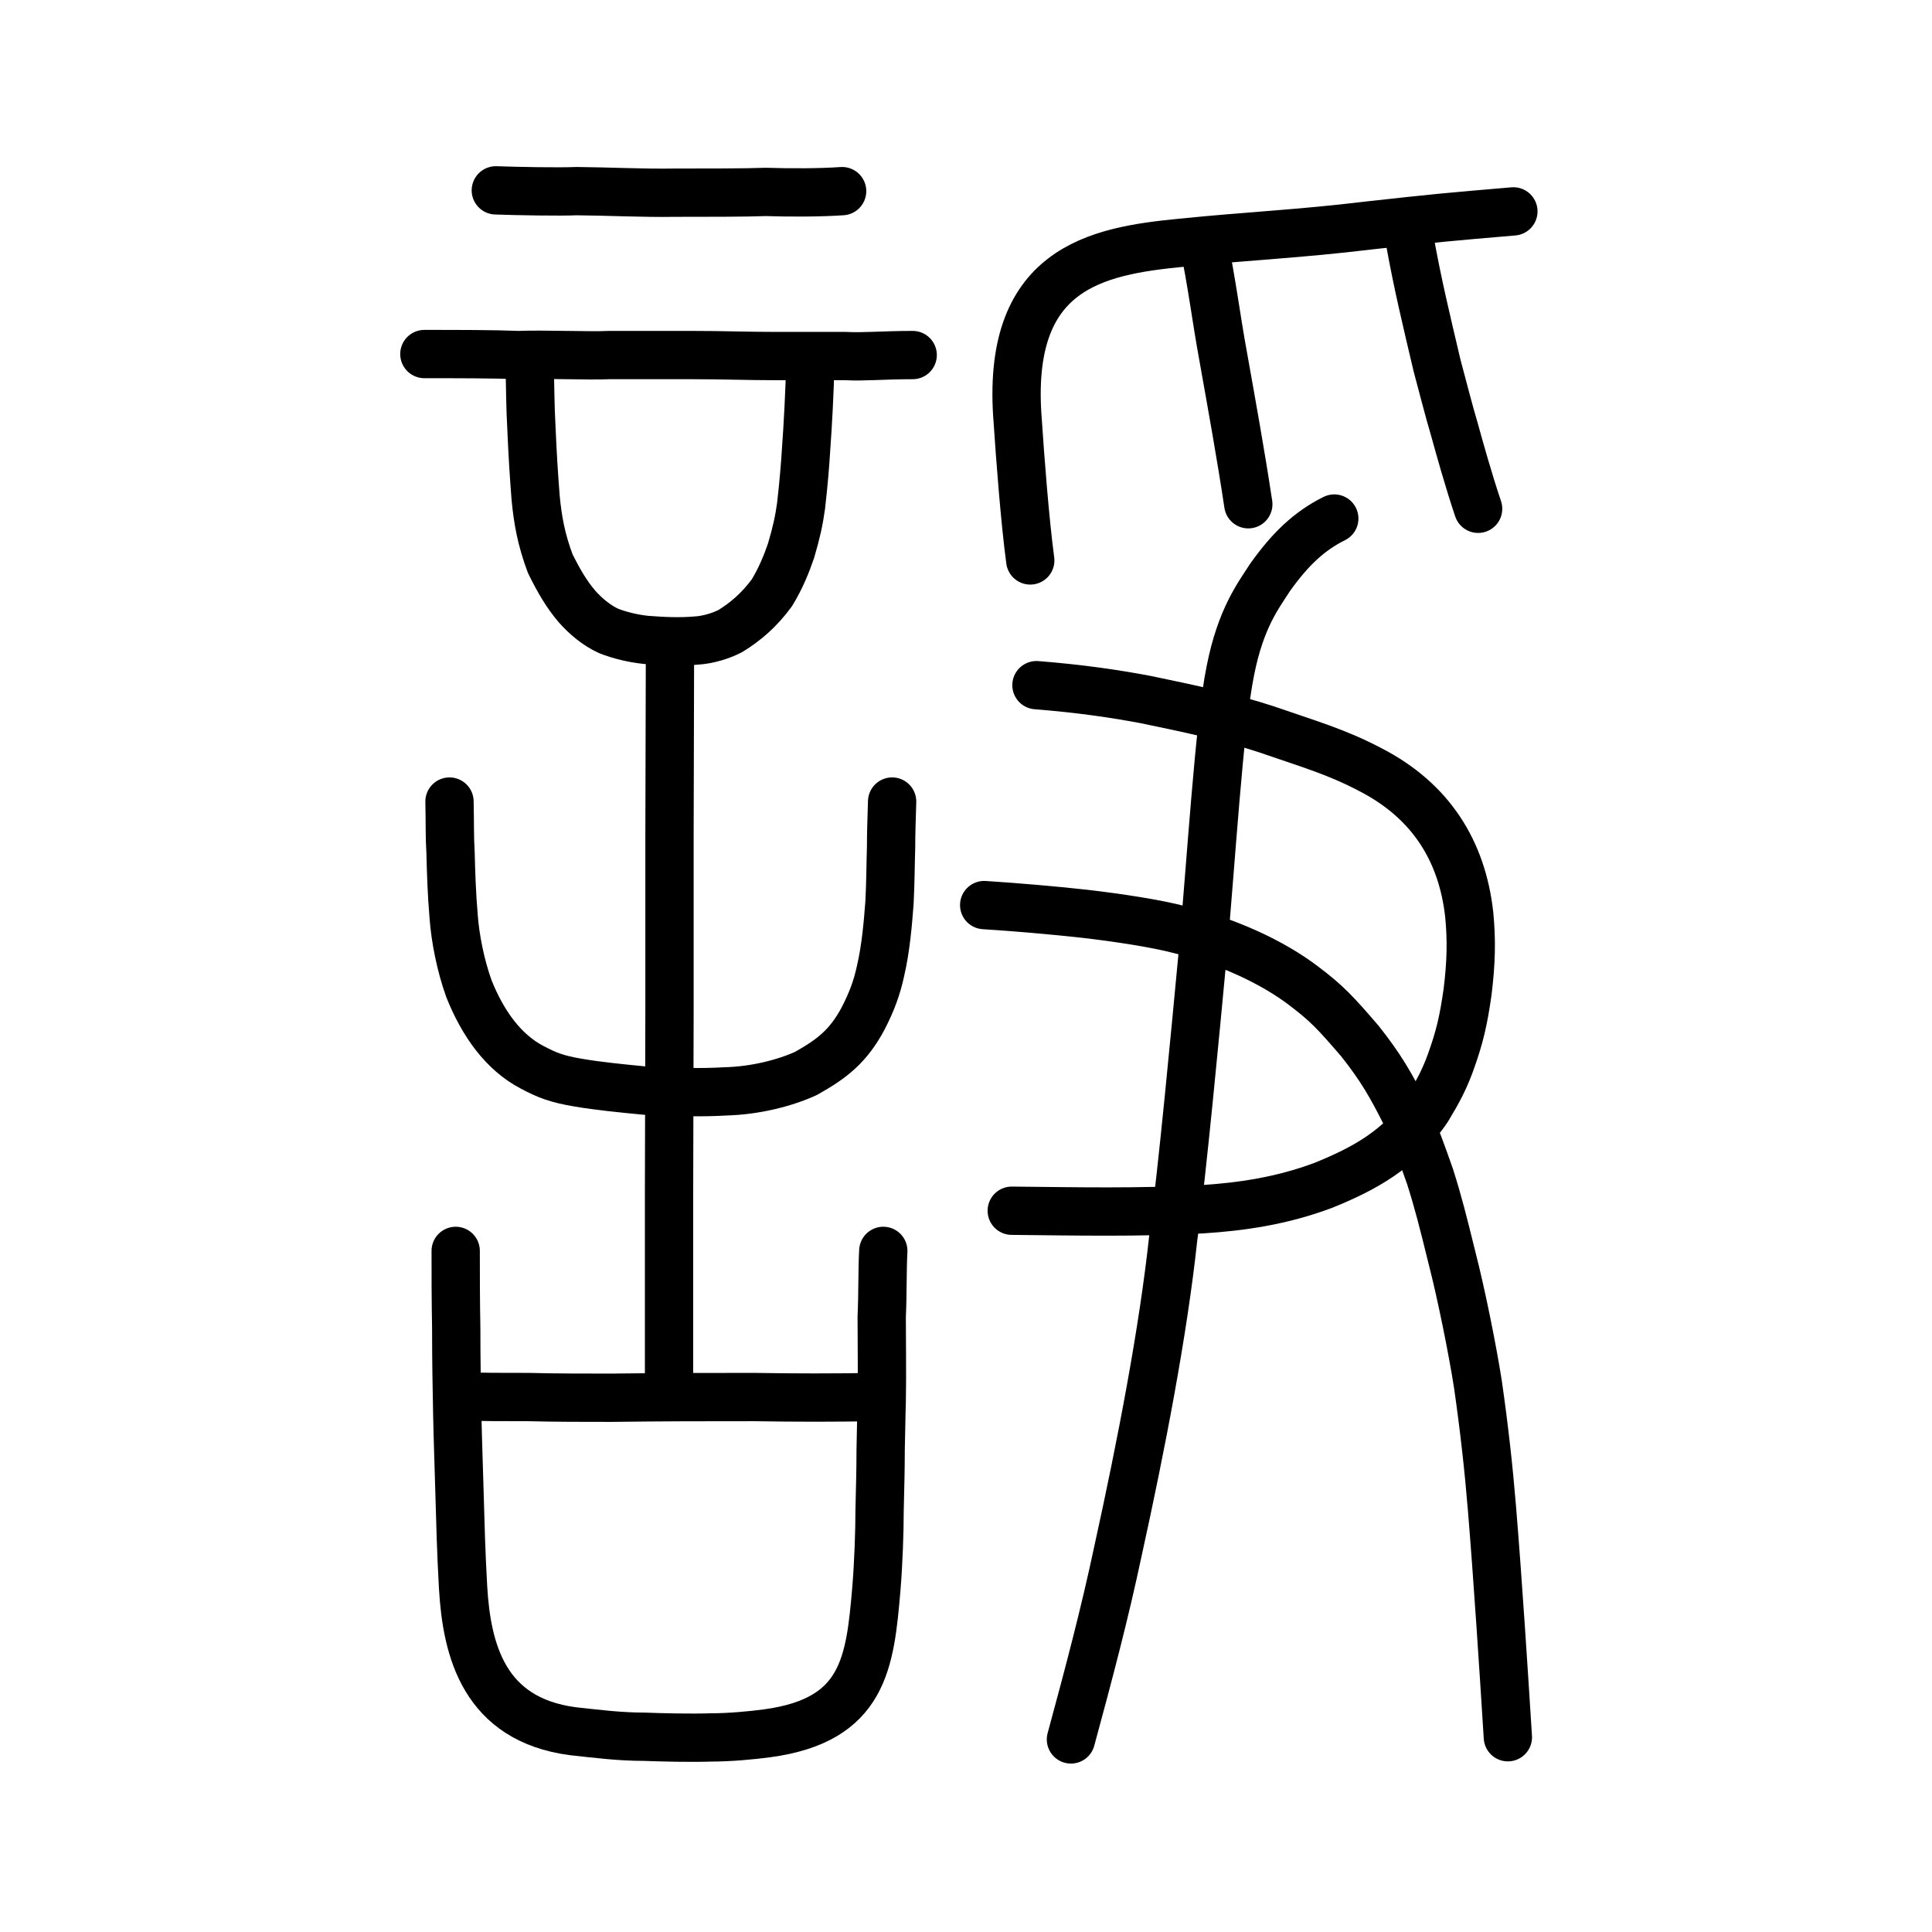
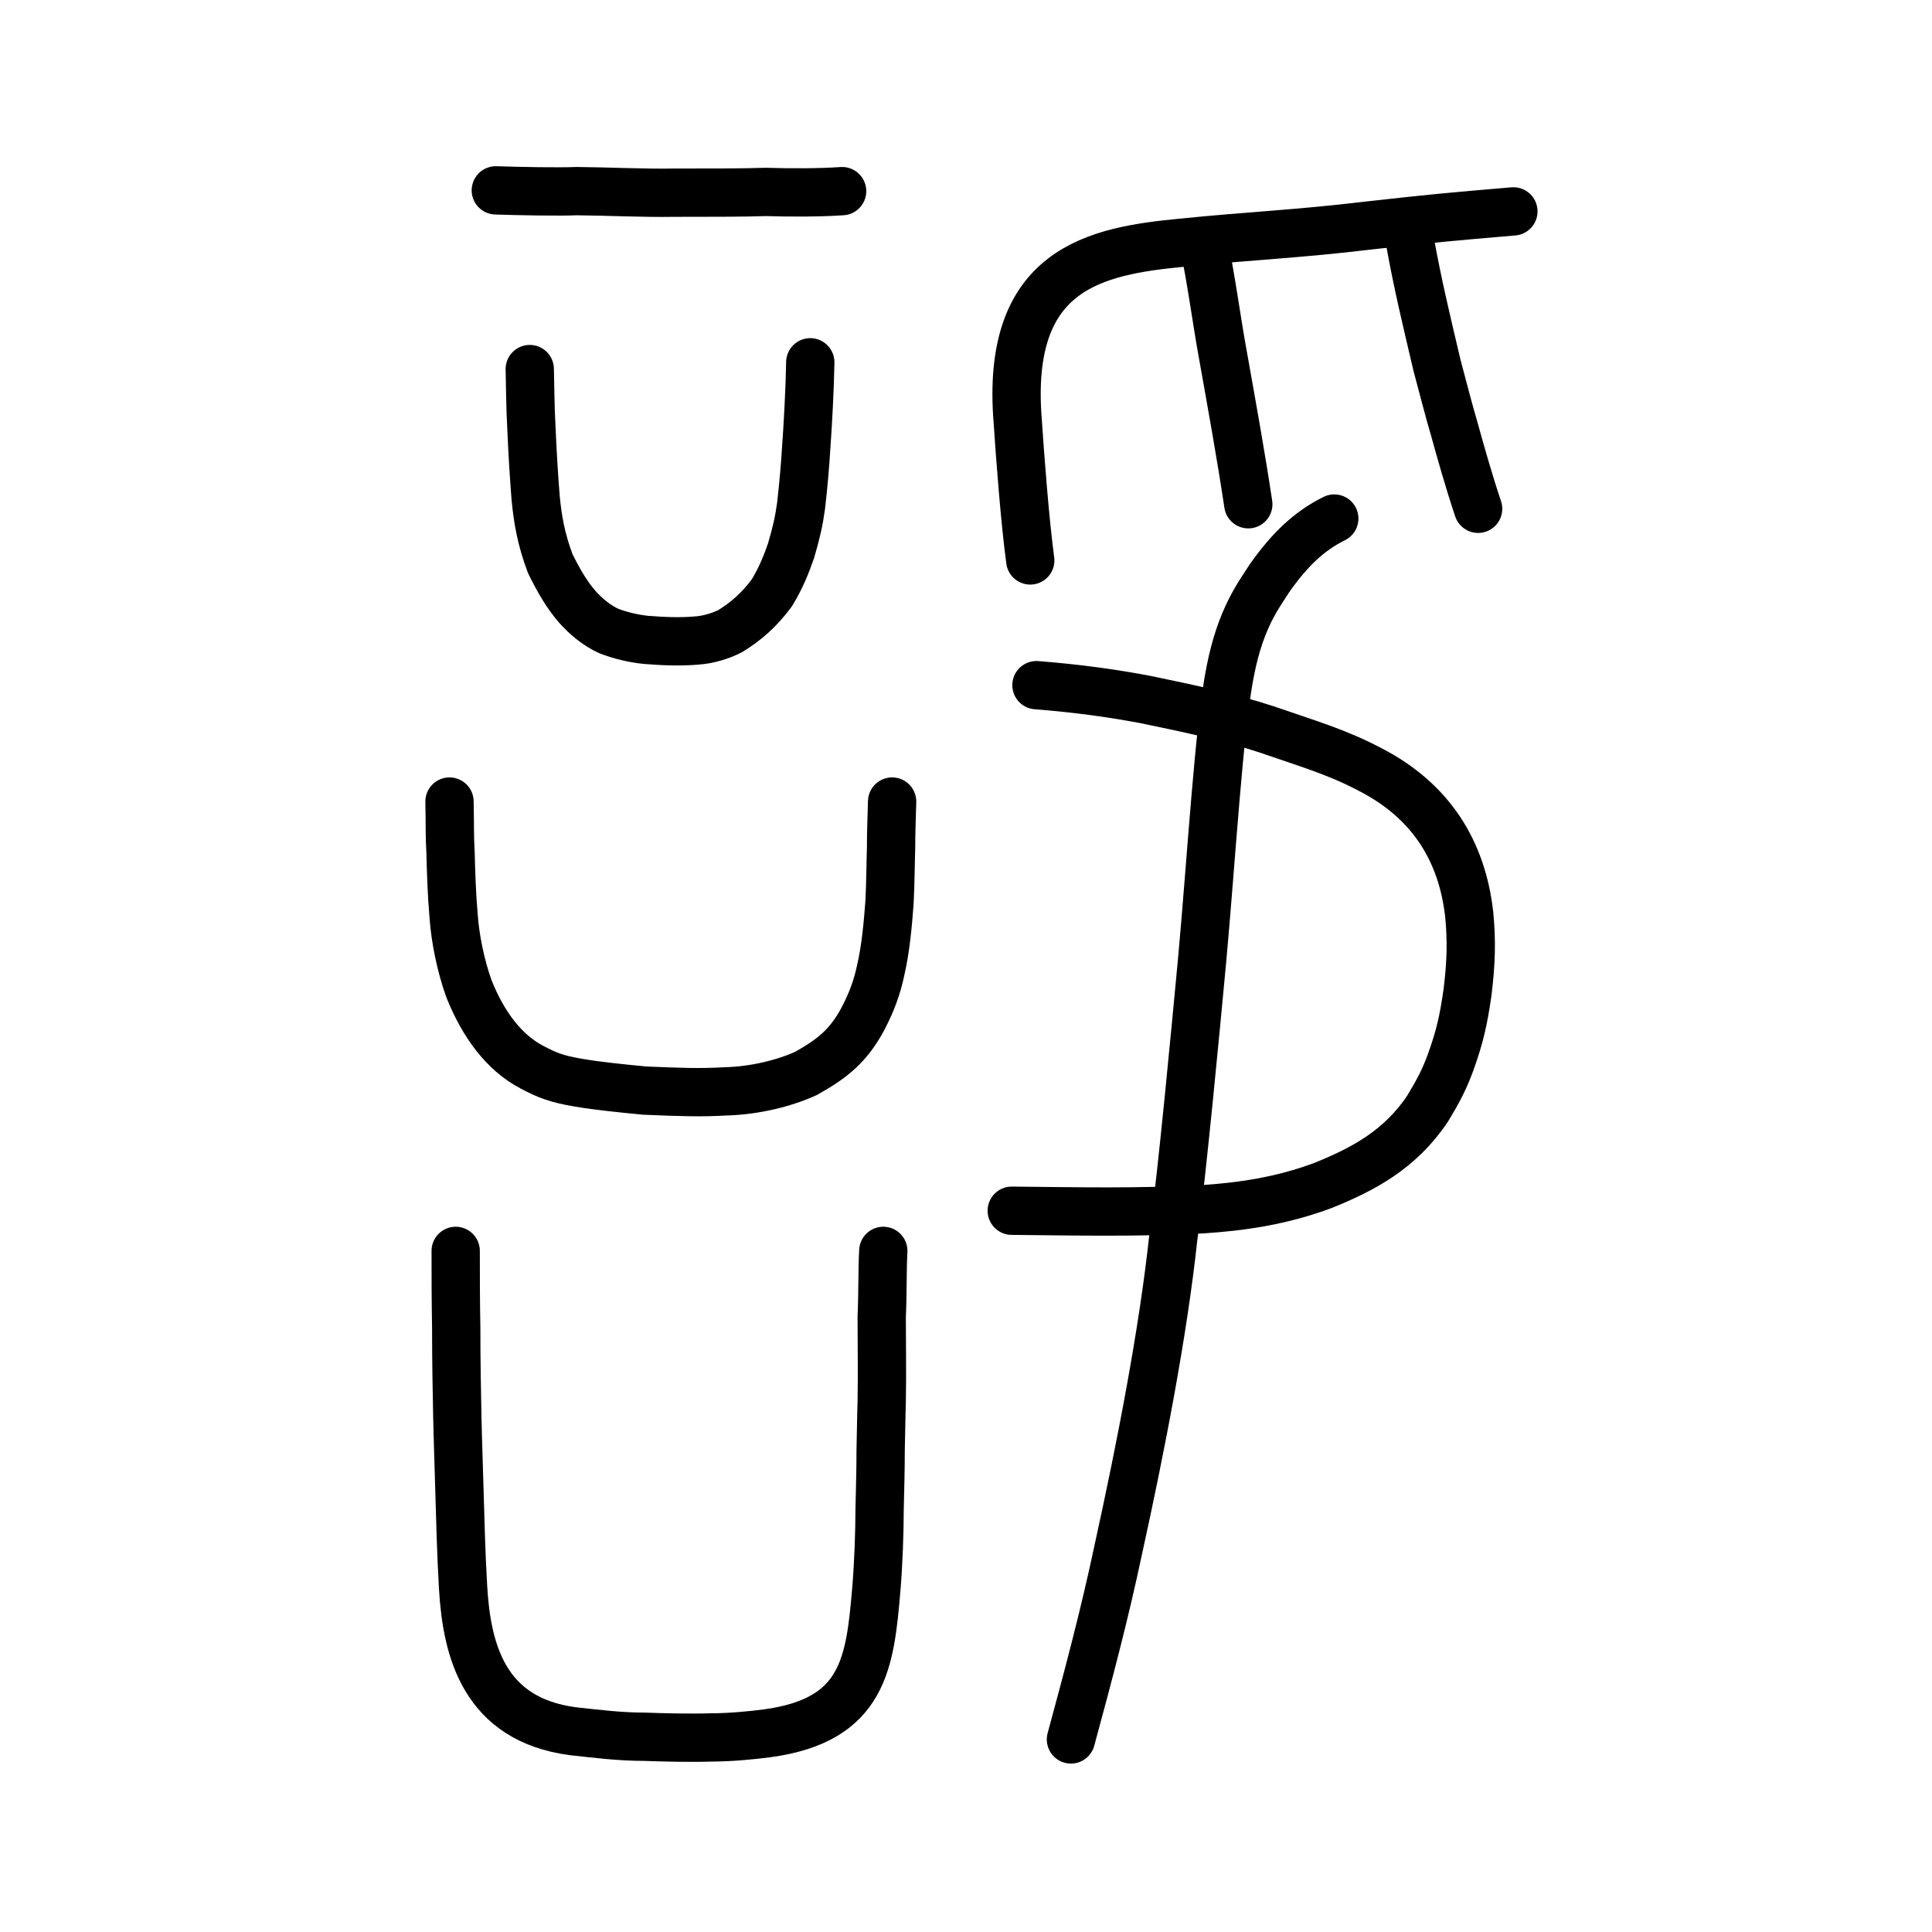
<svg xmlns="http://www.w3.org/2000/svg" xmlns:ns1="http://www.inkscape.org/namespaces/inkscape" xmlns:ns2="http://sodipodi.sourceforge.net/DTD/sodipodi-0.dtd" width="200px" height="200px" viewBox="0 0 200 200" version="1.1" id="SVGRoot" ns1:version="0.92.3 (2405546, 2018-03-11)" ns2:docname="8acdss.svg">
  <ns2:namedview id="base" pagecolor="#ffffff" bordercolor="#666666" borderopacity="1.0" ns1:pageopacity="0.0" ns1:pageshadow="2" ns1:zoom="1.2599358" ns1:cx="258.8018" ns1:cy="61.895272" ns1:document-units="px" ns1:current-layer="layer1" showgrid="true" ns1:window-width="1266" ns1:window-height="875" ns1:window-x="357" ns1:window-y="115" ns1:window-maximized="0" showguides="false" ns1:snap-global="false">
    <ns1:grid type="xygrid" id="grid6085" />
  </ns2:namedview>
  <defs id="defs5523" />
  <g id="layer1" ns1:groupmode="layer" ns1:label="レイヤー 1">
    <path style="opacity:1;vector-effect:none;fill:none;fill-opacity:1;stroke:#000000;stroke-width:5;stroke-linecap:round;stroke-linejoin:round;stroke-miterlimit:4;stroke-dasharray:none;stroke-dashoffset:0;stroke-opacity:1" d="m 107.294,70.928 c 4.582,0.361 8.204,0.904 11.285,1.487 4.768,0.978 8.747,1.85 12.541,3.09 4.302,1.497 7.215,2.303 10.797,4.197 6.24,3.235 9.44,8.408 10.176,14.963 0.257,2.663 0.208,4.959 -0.173,8.044 -0.422,2.931 -0.794,4.61 -1.785,7.351 -0.636,1.716 -1.227,2.848 -2.352,4.708 -2.866,4.27 -6.675,6.267 -10.789,7.937 -4.354,1.631 -8.525,2.219 -12.596,2.481 -6.712,0.352 -12.842,0.215 -19.662,0.149" id="path824" ns1:connector-curvature="0" ns2:nodetypes="ccccccccccc" />
-     <path style="opacity:1;vector-effect:none;fill:none;fill-opacity:1;stroke:#000000;stroke-width:5;stroke-linecap:round;stroke-linejoin:round;stroke-miterlimit:4;stroke-dasharray:none;stroke-dashoffset:0;stroke-opacity:1" d="m 101.882,93.694 c 2.97,0.184 7.296,0.553 10.352,0.895 3.574,0.416 7.436,1.006 9.901,1.653 4.82,1.174 9.54,3.307 12.842,5.828 2.379,1.798 3.264,2.755 5.809,5.712 2.171,2.741 3.213,4.569 4.716,7.55 1.186,2.548 1.682,4.063 2.532,6.45 0.829,2.603 1.358,4.689 2.274,8.421 0.968,3.752 2.137,9.56 2.693,13.144 0.629,4.362 1.112,8.69 1.445,12.775 0.612,7.415 1.237,17.155 1.648,23.715" id="path828" ns1:connector-curvature="0" ns2:nodetypes="ccccccccccc" />
    <path style="opacity:1;vector-effect:none;fill:none;fill-opacity:1;stroke:#000000;stroke-width:5;stroke-linecap:round;stroke-linejoin:round;stroke-miterlimit:4;stroke-dasharray:none;stroke-dashoffset:0;stroke-opacity:1" d="m 106.652,58.016 c -0.554,-4.114 -1.059,-10.768 -1.295,-14.389 -1.301,-15.871 8.073,-17.641 16.96,-18.499 7.265,-0.733 12.134,-0.912 19.261,-1.772 6.999,-0.778 8.226,-0.89 15.087,-1.473" id="path6087-1" ns1:connector-curvature="0" ns2:nodetypes="ccccc" />
    <path style="opacity:1;vector-effect:none;fill:none;fill-opacity:1;stroke:#000000;stroke-width:5;stroke-linecap:round;stroke-linejoin:round;stroke-miterlimit:4;stroke-dasharray:none;stroke-dashoffset:0;stroke-opacity:1" d="m 124.579,25.088 c 0.845,3.967 1.34,7.99 2.028,11.723 0.969,5.442 1.844,10.261 2.616,15.388" id="path834-98" ns1:connector-curvature="0" ns2:nodetypes="ccc" />
    <path style="opacity:1;vector-effect:none;fill:none;fill-opacity:1;stroke:#000000;stroke-width:5;stroke-linecap:round;stroke-linejoin:round;stroke-miterlimit:4;stroke-dasharray:none;stroke-dashoffset:0;stroke-opacity:1" d="m 145.909,24.707 c 0.836,4.682 1.745,8.417 2.853,13.126 0.64,2.378 1.183,4.552 1.795,6.613 0.548,1.979 1.459,5.261 2.457,8.224" id="path834-98-4-4" ns1:connector-curvature="0" ns2:nodetypes="cccc" />
    <path style="opacity:1;vector-effect:none;fill:none;fill-opacity:1;stroke:#000000;stroke-width:5;stroke-linecap:round;stroke-linejoin:round;stroke-miterlimit:4;stroke-dasharray:none;stroke-dashoffset:0;stroke-opacity:1" d="m 138.124,53.68 c -2.611,1.293 -4.573,3.185 -6.637,6.075 -1.187,1.86 -3.036,4.183 -4.119,9.667 -1.175,5.762 -1.977,19.671 -2.932,30.047 -0.662,7.034 -2.043,21.804 -2.975,28.624 -1.052,9.802 -3.327,21.565 -5.739,32.515 -1.351,6.379 -2.994,12.599 -4.858,19.457" id="path6166" ns1:connector-curvature="0" ns2:nodetypes="ccccccc" />
    <path id="path826" d="m 51.327,19.706 c 2.234,0.08 6.597,0.161 8.34,0.08 3.227,0.025 6.931,0.216 10.129,0.161 3.105,0 7.464,0 9.48,-0.08 2.397,0.08 5.612,0.08 7.9,-0.08" style="fill:none;stroke:#000000;stroke-width:5;stroke-linecap:round;stroke-linejoin:round;stroke-miterlimit:4;stroke-dasharray:none;stroke-opacity:1" ns1:connector-curvature="0" ns2:nodetypes="ccccc" />
-     <path id="path828-8" d="m 43.931,36.651 c 3.299,0 7.133,0 9.731,0.104 2.804,-0.104 7.298,0.104 9.401,0 2.598,0 7.216,0 8.576,0 3.092,0 5.855,0.104 8.576,0.104 2.433,0 6.226,0 7.339,0 1.814,0.104 3.917,-0.104 6.927,-0.104" style="fill:none;stroke:#000000;stroke-width:5;stroke-linecap:round;stroke-linejoin:round;stroke-miterlimit:4;stroke-dasharray:none;stroke-opacity:1" ns1:connector-curvature="0" />
-     <path id="path830" d="m 69.259,143.346 v -19.964 l 0.047,-18.734 V 86.575 l 0.047,-18.167" style="fill:none;stroke:#000000;stroke-width:5;stroke-linecap:round;stroke-linejoin:miter;stroke-miterlimit:4;stroke-dasharray:none;stroke-opacity:1" ns1:connector-curvature="0" />
    <path id="path832" d="m 54.841,38.207 c 0.043,1.409 0.043,3.944 0.173,6.128 0.13,3.029 0.26,4.931 0.433,7.185 0.217,2.254 0.563,4.297 1.517,6.832 0.91,1.831 1.69,3.17 2.774,4.438 0.867,0.986 2.037,1.972 3.294,2.536 1.084,0.423 2.47,0.775 3.857,0.916 1.777,0.141 3.511,0.211 5.158,0.07 1.257,-0.07 2.6,-0.493 3.554,-0.986 1.604,-0.986 2.991,-2.184 4.291,-3.944 0.954,-1.55 1.56,-3.099 1.994,-4.367 0.563,-1.902 0.823,-3.099 1.04,-4.649 0.26,-2.254 0.433,-4.367 0.52,-5.846 0.173,-2.324 0.39,-6.269 0.433,-9.016" style="fill:none;stroke:#000000;stroke-width:5;stroke-linecap:round;stroke-linejoin:round;stroke-miterlimit:4;stroke-dasharray:none;stroke-opacity:1" ns1:connector-curvature="0" />
    <path id="path834" d="m 46.532,82.977 c 0.054,2.333 0,3.459 0.109,5.309 0.054,2.091 0.109,4.102 0.327,6.676 0.163,2.172 0.708,4.987 1.58,7.4 1.437,3.592 3.553,6.564 6.538,8.124 1.512,0.793 2.494,1.218 4.89,1.609 1.907,0.322 4.263,0.563 6.769,0.804 3.677,0.15 5.707,0.23 8.336,0.08 3.16,-0.08 6.211,-0.885 8.336,-1.85 2.729,-1.521 4.424,-2.86 5.939,-5.711 0.872,-1.689 1.417,-3.137 1.798,-4.907 0.545,-2.333 0.763,-4.907 0.926,-7.078 0.109,-2.091 0.109,-4.022 0.163,-5.711 0,-1.528 0.054,-2.815 0.109,-4.746" style="fill:none;stroke:#000000;stroke-width:5;stroke-linecap:round;stroke-linejoin:round;stroke-miterlimit:4;stroke-dasharray:none;stroke-opacity:1" ns1:connector-curvature="0" ns2:nodetypes="cccccccccccccc" />
    <path id="path836" d="m 47.173,129.492 c 0,2.726 0,4.95 0.055,7.964 0,3.659 0.055,6.027 0.11,9.04 0.055,2.726 0.164,5.524 0.219,7.677 0.11,3.731 0.164,6.314 0.383,10.188 0.383,6.529 2.191,13.632 11.34,14.851 2.63,0.287 4.876,0.574 7.396,0.574 1.863,0.072 4.821,0.143 6.957,0.072 1.917,0 4.218,-0.215 5.807,-0.43 10.025,-1.363 10.628,-7.318 11.285,-14.995 0.219,-2.655 0.329,-5.955 0.329,-8.036 0.055,-2.583 0.11,-4.09 0.11,-6.314 0.055,-2.081 0.055,-3.372 0.11,-4.95 0.055,-3.085 0,-6.098 0,-8.825 0.11,-2.368 0.055,-4.807 0.164,-6.816" style="fill:none;stroke:#000000;stroke-width:5;stroke-linecap:round;stroke-linejoin:round;stroke-miterlimit:4;stroke-dasharray:none;stroke-opacity:1" ns1:connector-curvature="0" />
-     <path id="path838" d="m 47.995,144.55 c 2.301,0.072 3.506,0.072 6.738,0.072 2.63,0.072 5.862,0.072 8.601,0.072 5.369,-0.072 9.751,-0.072 14.791,-0.072 4.437,0.072 7.889,0.072 12.6,0" style="fill:none;stroke:#000000;stroke-width:5;stroke-linecap:round;stroke-linejoin:round;stroke-miterlimit:4;stroke-dasharray:none;stroke-opacity:1" ns1:connector-curvature="0" />
  </g>
</svg>